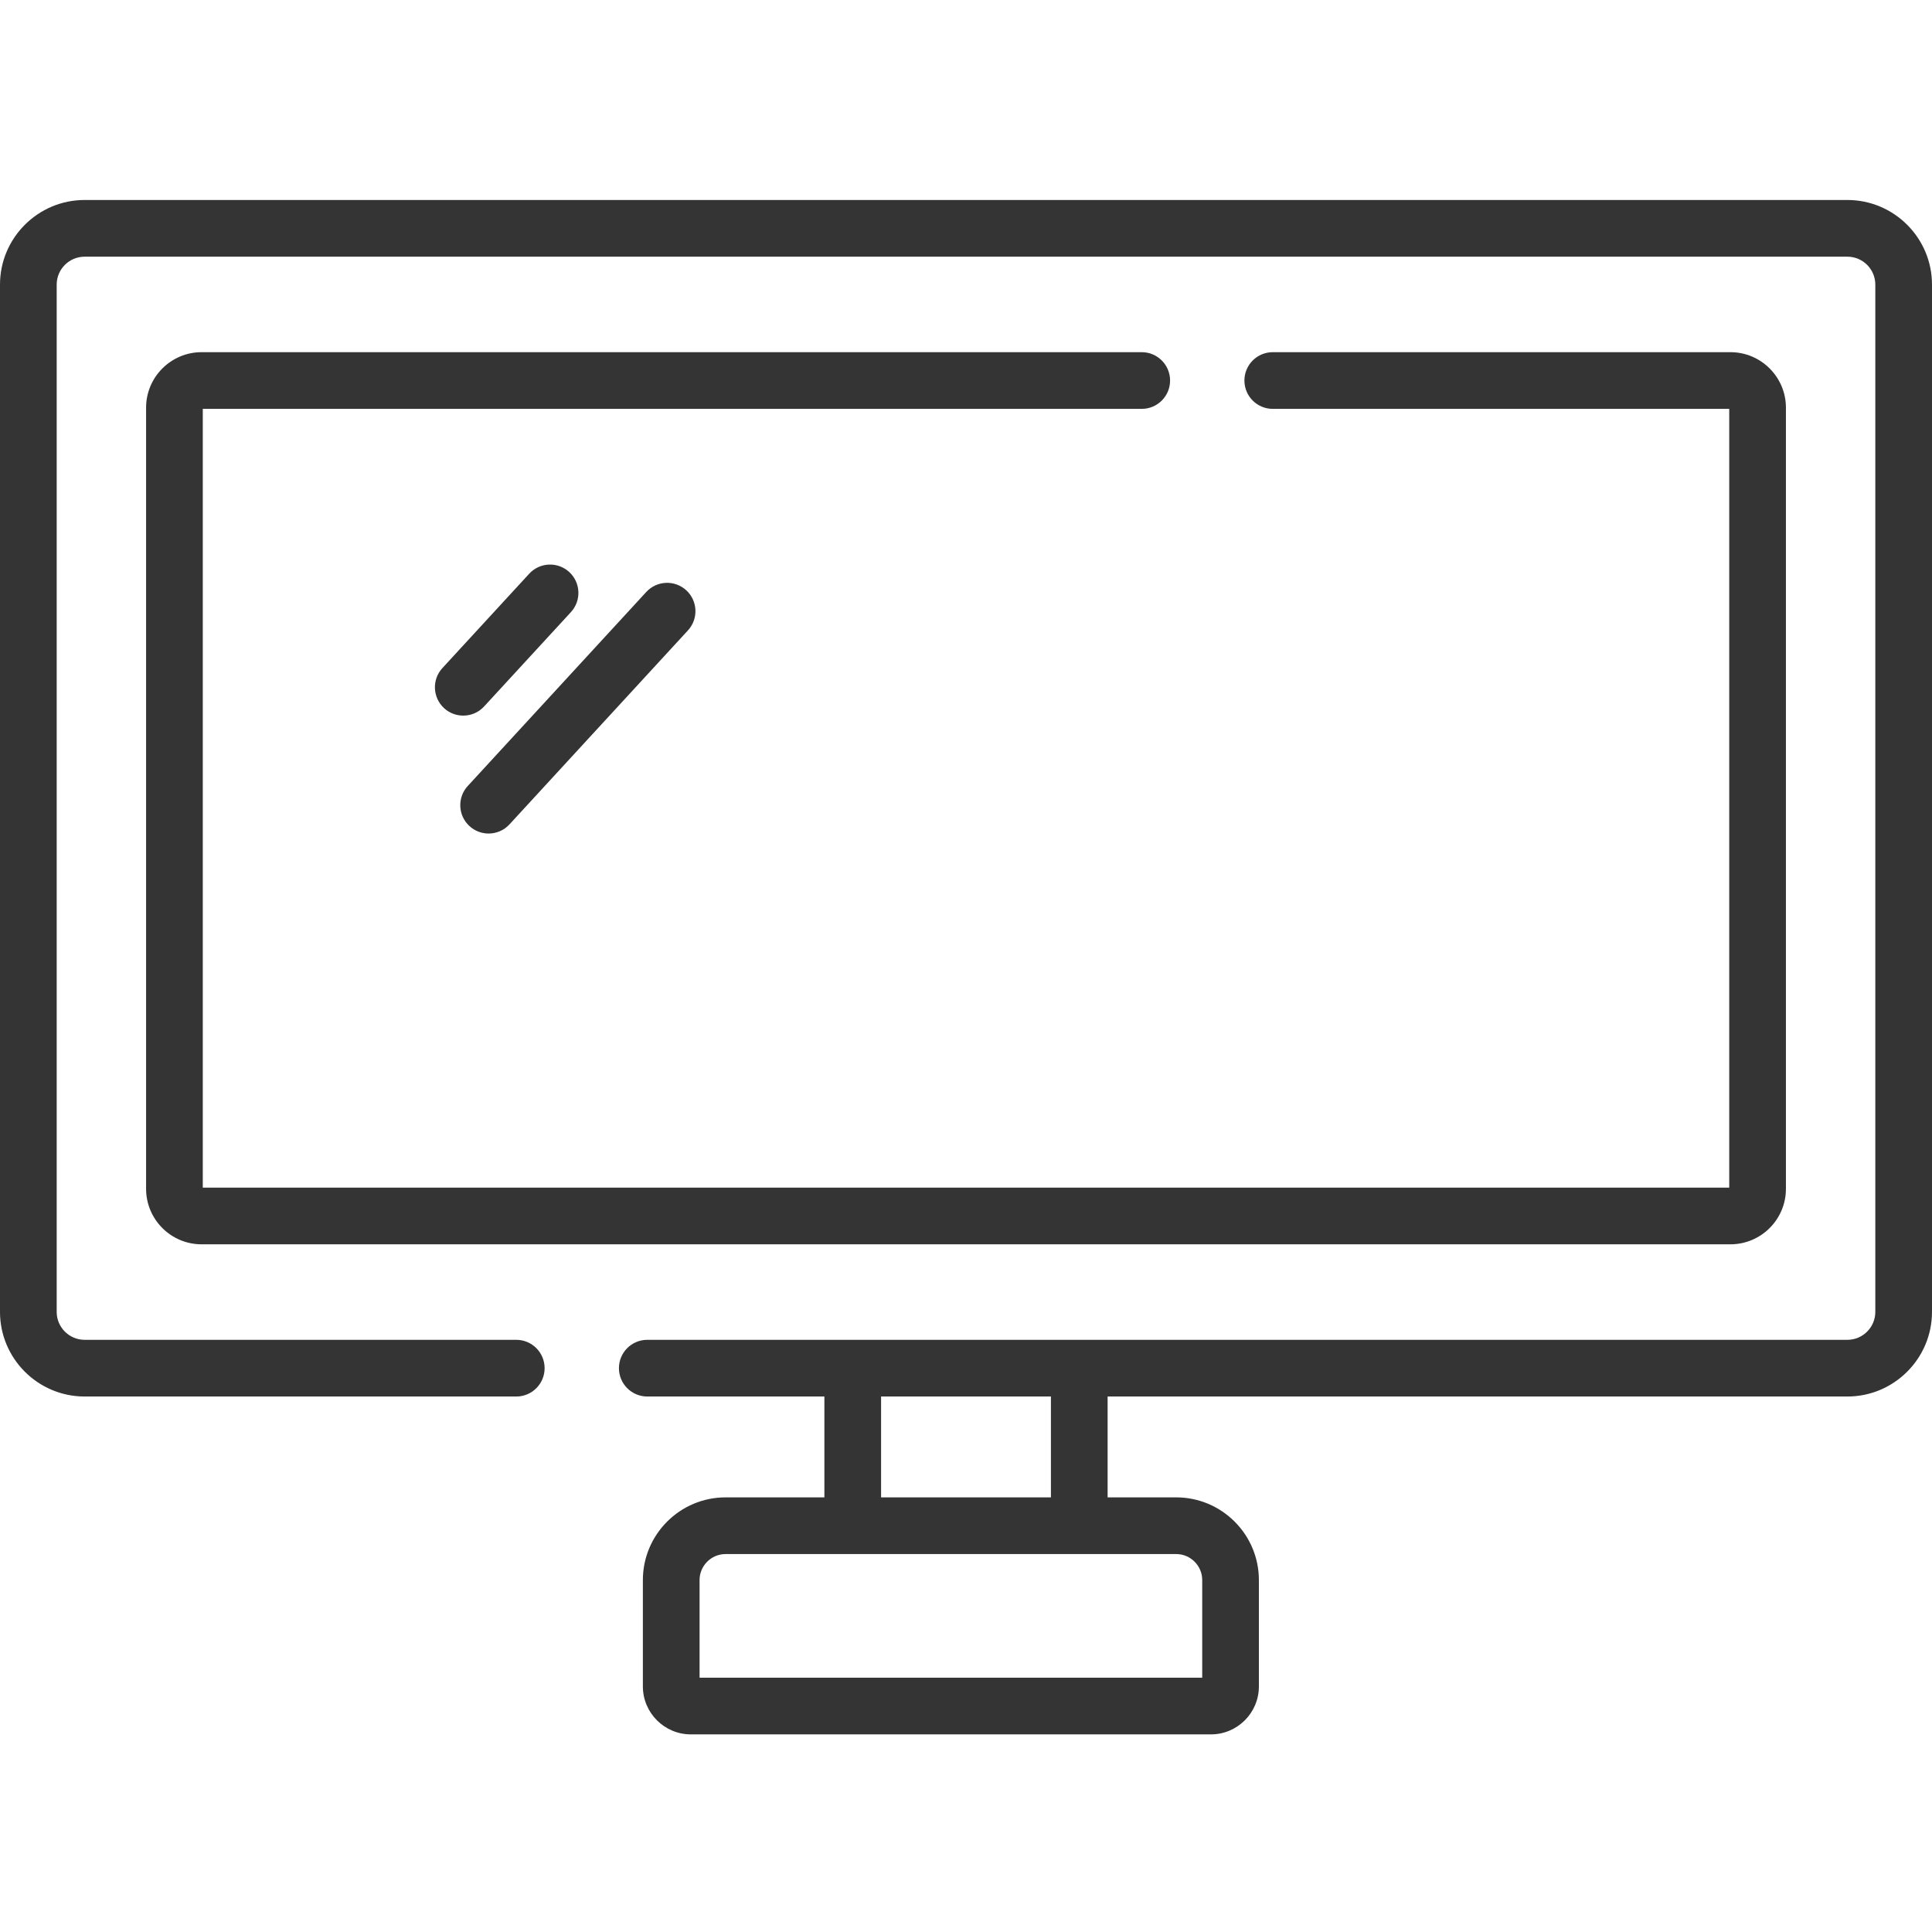
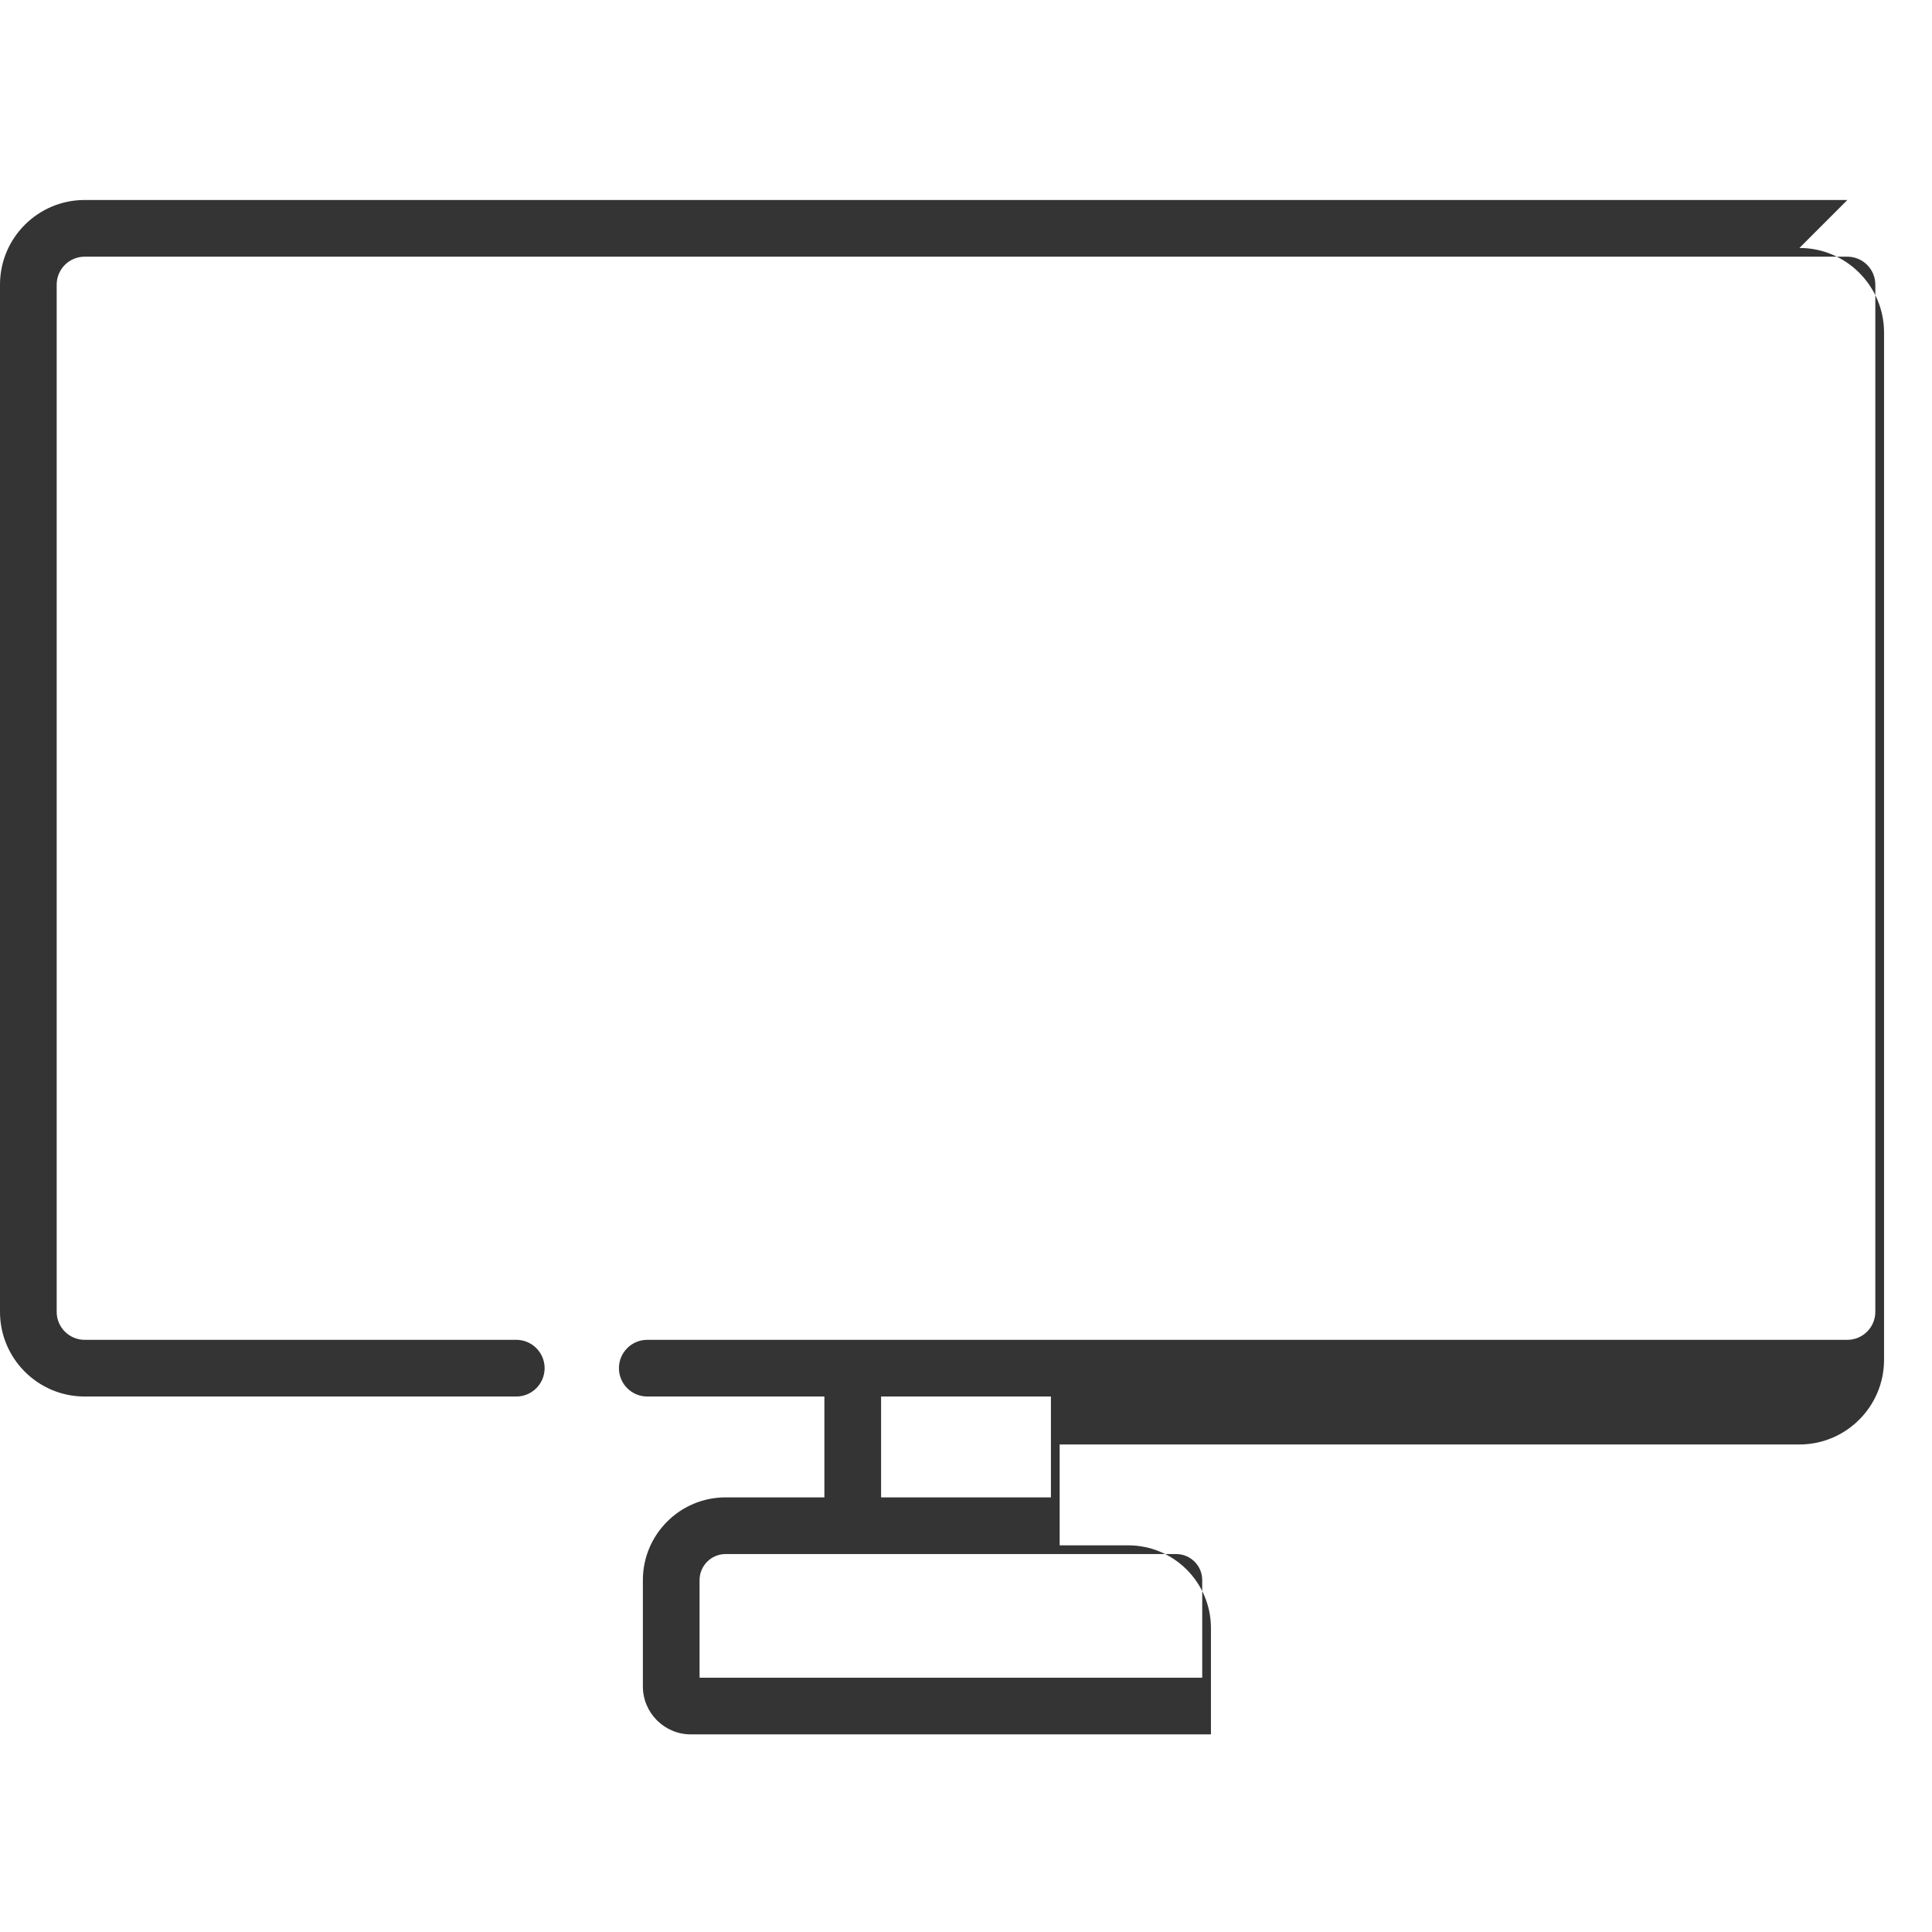
<svg xmlns="http://www.w3.org/2000/svg" height="512px" viewBox="0 -52 511.997 511" width="512px">
  <g>
-     <path d="m489.57.5h-467.141c-12.367 0-22.43 10.062-22.43 22.43v272.23c0 12.367 10.062 22.43 22.43 22.43h114.387c4.148 0 7.512-3.363 7.512-7.512s-3.363-7.512-7.512-7.512h-114.387c-4.086 0-7.406-3.324-7.406-7.406v-272.23c0-4.086 3.324-7.406 7.406-7.406h467.137c4.086 0 7.41 3.32 7.41 7.406v272.23c0 4.082-3.324 7.406-7.41 7.406h-318.031c-4.148 0-7.512 3.363-7.512 7.512s3.363 7.512 7.512 7.512h46.934v26.727h-26.184c-12.086 0-21.918 9.832-21.918 21.918v28.18c0 7.008 5.699 12.711 12.707 12.711h137.836c7.008 0 12.707-5.703 12.707-12.711v-28.18c0-12.082-9.832-21.918-21.918-21.918h-18.172v-26.727h196.039c12.367 0 22.43-10.062 22.43-22.43v-272.23c.004-12.367-10.059-22.43-22.426-22.43zm-256.074 317.09h45.008v26.73h-45.008zm78.207 41.75c3.801 0 6.895 3.094 6.895 6.895v25.867h-133.207v-25.867c0-3.801 3.094-6.895 6.895-6.895zm0 0" data-original="#000000" class="active-path" data-old_color="#000000" fill="#343434" />
-     <path d="m310.082 48.344c0-4.148-3.363-7.512-7.512-7.512h-249.152c-8.109 0-14.703 6.598-14.703 14.703v207.016c0 8.109 6.594 14.703 14.703 14.703h405.164c8.105 0 14.703-6.594 14.703-14.703v-207.016c0-8.105-6.598-14.703-14.703-14.703h-121.289c-4.148 0-7.512 3.363-7.512 7.512s3.363 7.512 7.512 7.512h120.969v206.375h-404.523v-206.375h248.832c4.148 0 7.512-3.363 7.512-7.512zm0 0" data-original="#000000" class="active-path" data-old_color="#000000" fill="#343434" />
-     <path d="m151.301 109.715c2.809-3.055 2.609-7.805-.441-10.617-3.055-2.809-7.805-2.609-10.613.441l-23.008 25.008c-2.809 3.055-2.609 7.805.441 10.617 1.445 1.324 3.266 1.98 5.086 1.98 2.027 0 4.047-.812 5.527-2.426zm0 0" data-original="#000000" class="active-path" data-old_color="#000000" fill="#343434" />
-     <path d="m129.484 168.395c2.027 0 4.051-.816 5.531-2.426l47.301-51.414c2.809-3.055 2.609-7.805-.441-10.613-3.055-2.809-7.805-2.613-10.613.441l-47.305 51.414c-2.805 3.051-2.609 7.805.445 10.613 1.441 1.328 3.266 1.984 5.082 1.984zm0 0" data-original="#000000" class="active-path" data-old_color="#000000" fill="#343434" />
+     <path d="m489.57.5h-467.141c-12.367 0-22.43 10.062-22.43 22.43v272.23c0 12.367 10.062 22.43 22.43 22.43h114.387c4.148 0 7.512-3.363 7.512-7.512s-3.363-7.512-7.512-7.512h-114.387c-4.086 0-7.406-3.324-7.406-7.406v-272.23c0-4.086 3.324-7.406 7.406-7.406h467.137c4.086 0 7.41 3.32 7.41 7.406v272.23c0 4.082-3.324 7.406-7.41 7.406h-318.031c-4.148 0-7.512 3.363-7.512 7.512s3.363 7.512 7.512 7.512h46.934v26.727h-26.184c-12.086 0-21.918 9.832-21.918 21.918v28.18c0 7.008 5.699 12.711 12.707 12.711h137.836v-28.18c0-12.082-9.832-21.918-21.918-21.918h-18.172v-26.727h196.039c12.367 0 22.43-10.062 22.43-22.43v-272.23c.004-12.367-10.059-22.43-22.426-22.43zm-256.074 317.09h45.008v26.73h-45.008zm78.207 41.75c3.801 0 6.895 3.094 6.895 6.895v25.867h-133.207v-25.867c0-3.801 3.094-6.895 6.895-6.895zm0 0" data-original="#000000" class="active-path" data-old_color="#000000" fill="#343434" />
  </g>
</svg>